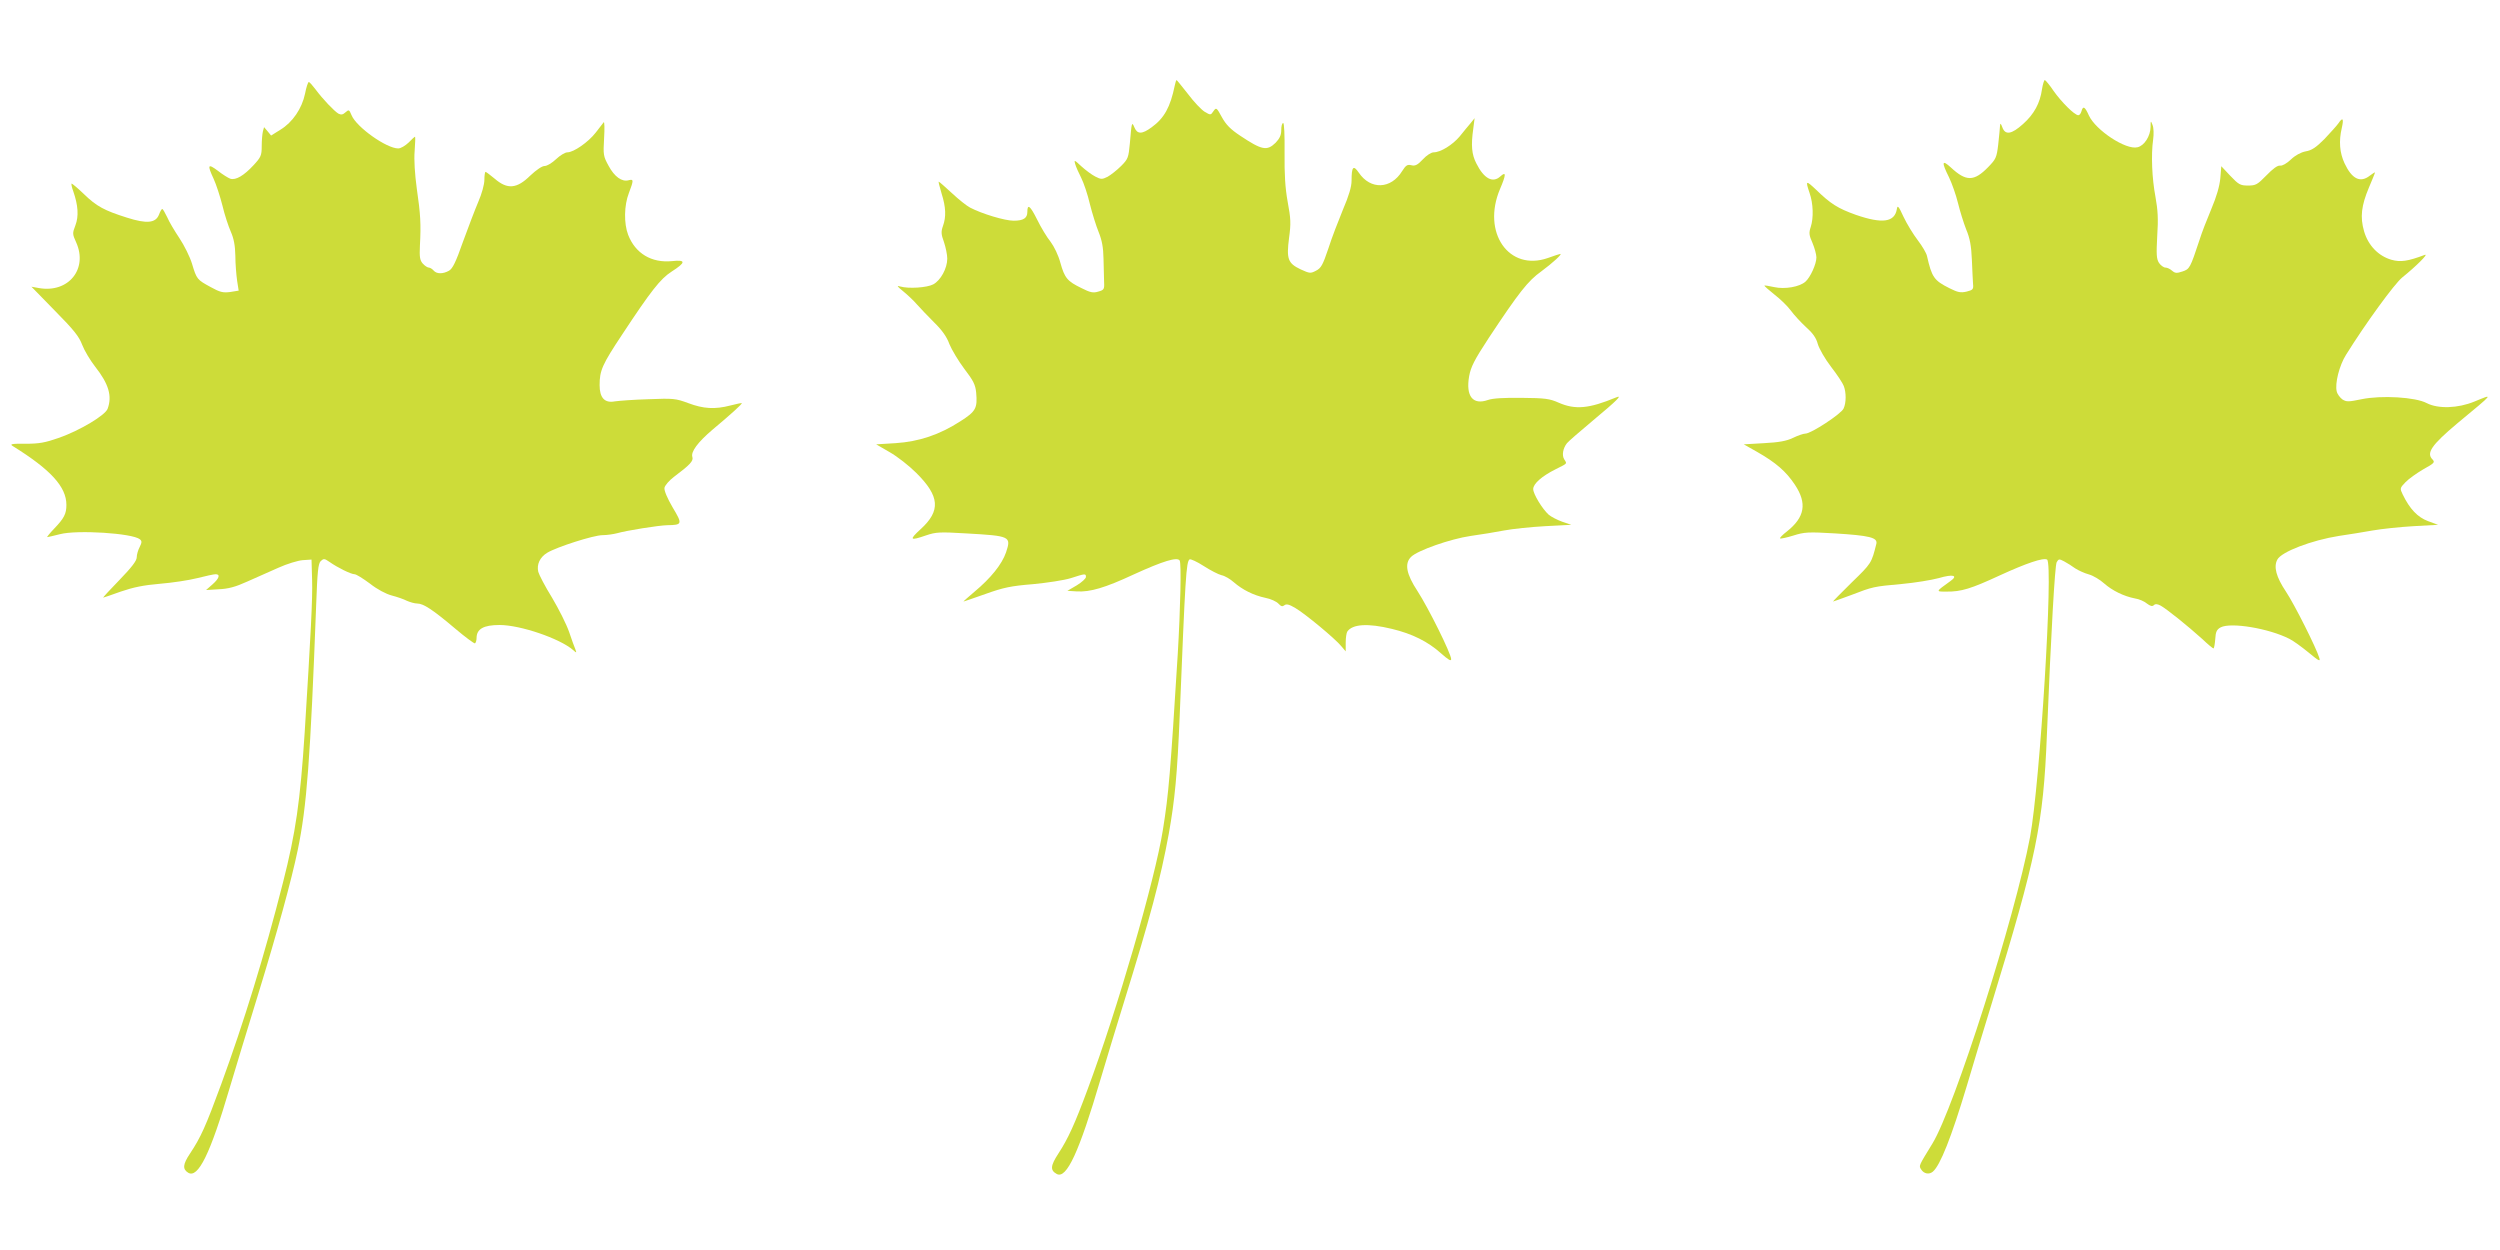
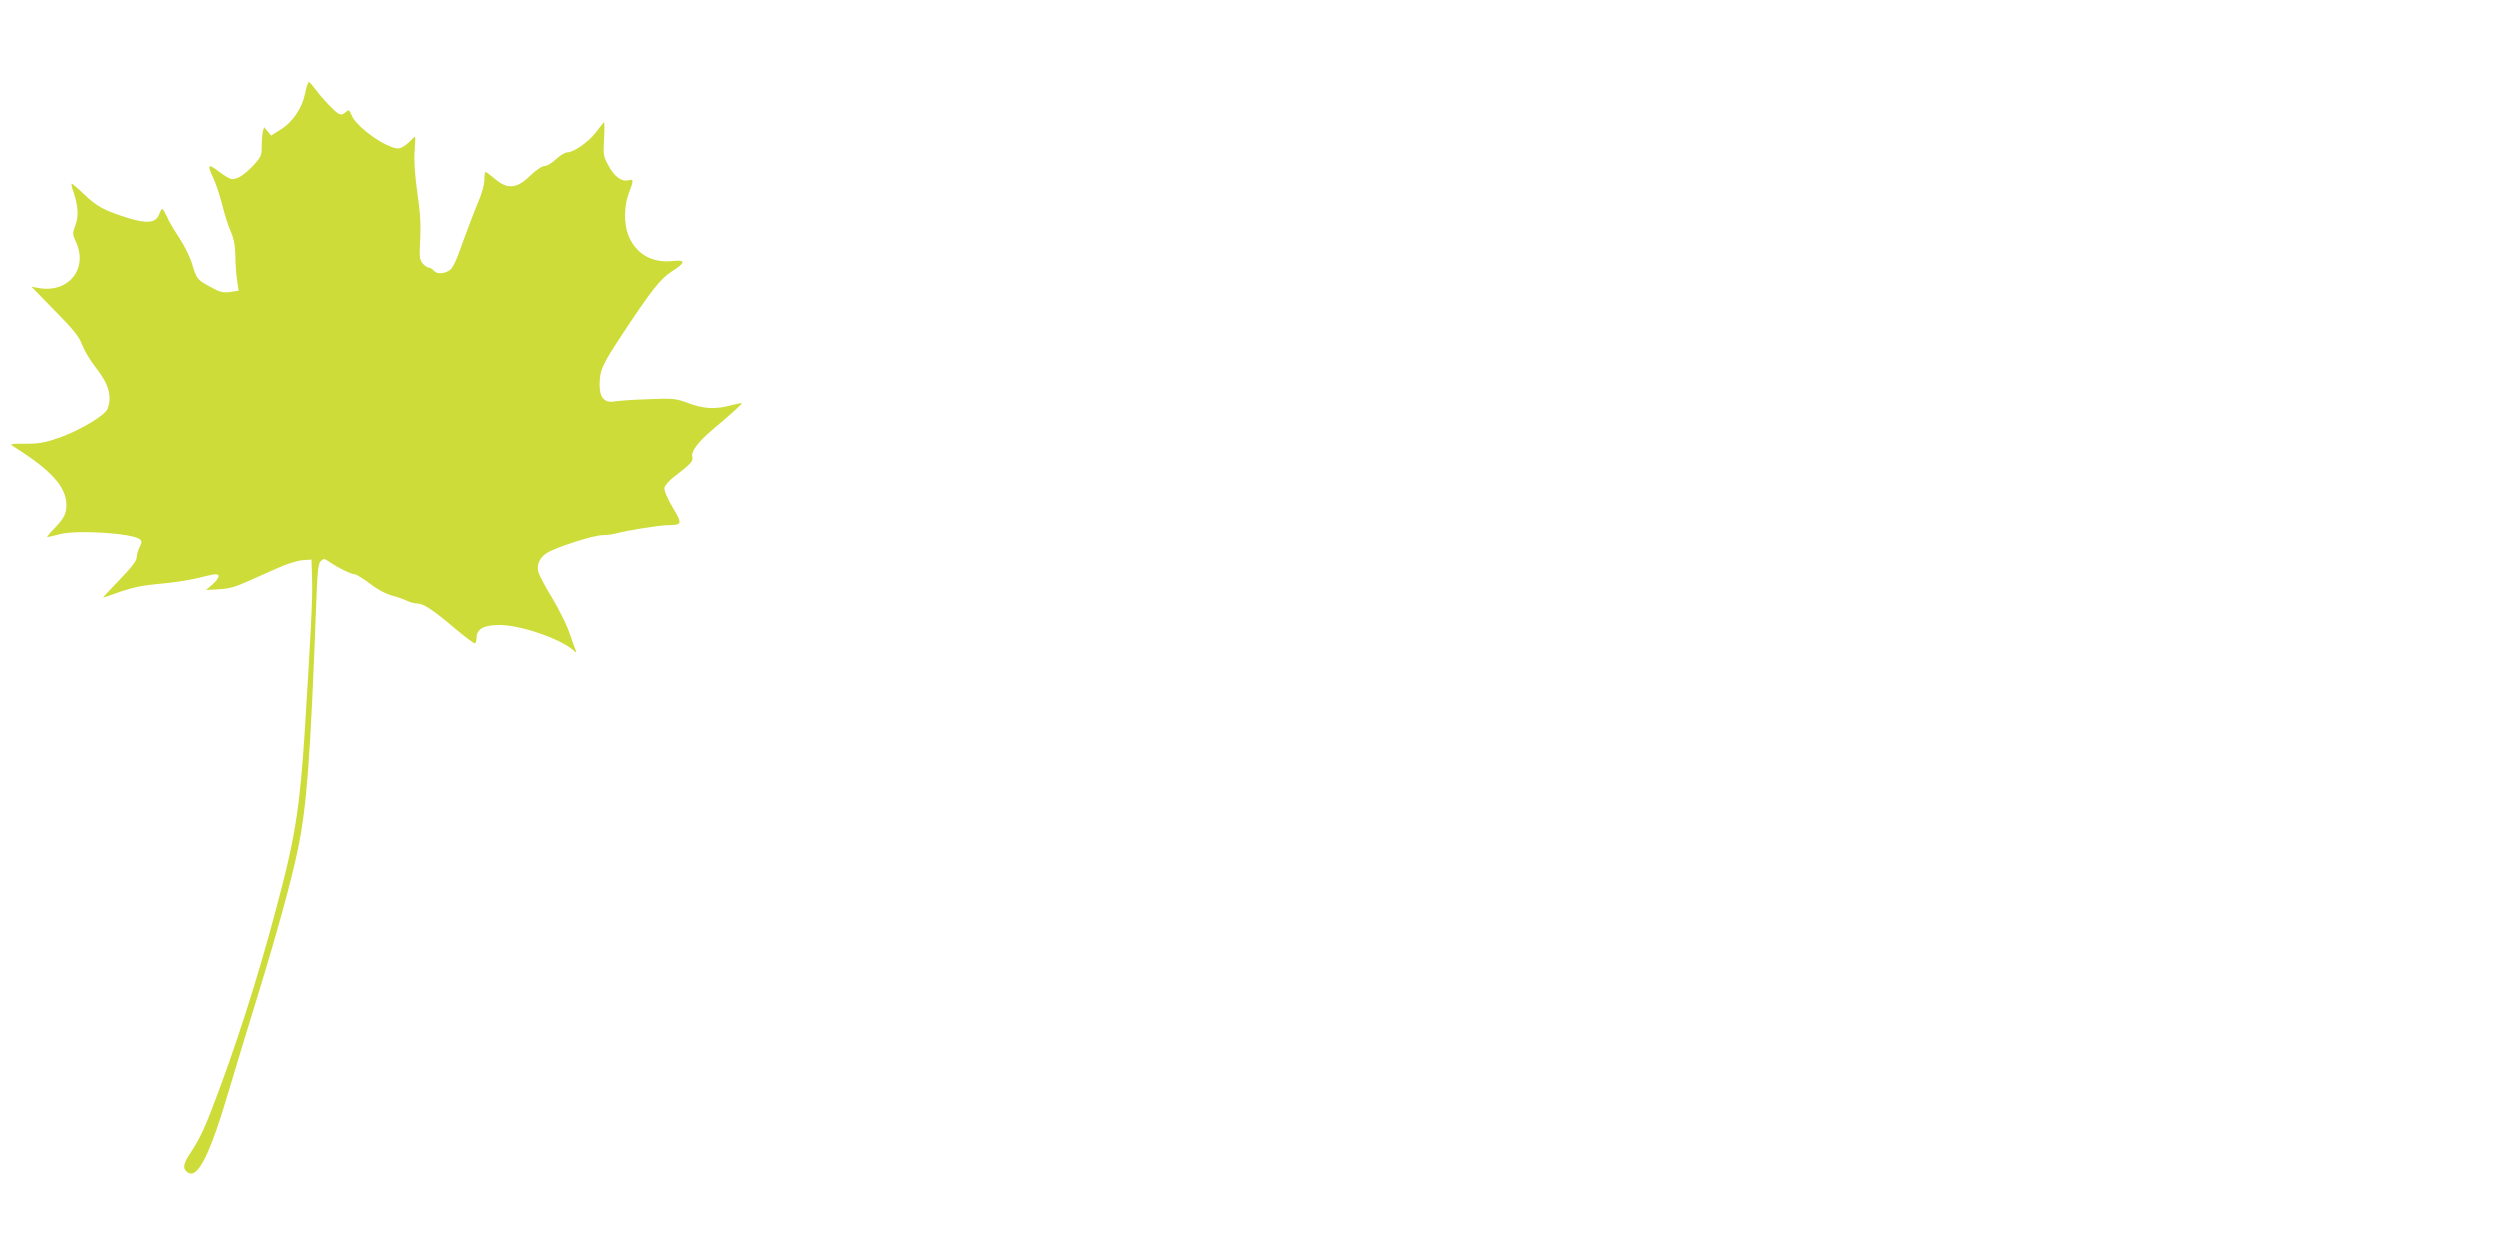
<svg xmlns="http://www.w3.org/2000/svg" version="1.0" width="1280pt" height="640pt" viewBox="0 0 1280 640" preserveAspectRatio="xMidYMid meet">
  <g transform="translate(0,640) scale(0.1,-0.1)" fill="#cddc39" stroke="none">
-     <path d="M6015 5963 c-23 -112 -54 -168 -119 -215 -49 -36 -73 -36 -88 0 -13 31 -14 27 -23 -81 -7 -74 -9 -81 -45 -117 -22 -22 -53 -46 -69 -55 -28 -14 -34 -14 -63 1 -18 9 -50 33 -72 53 -35 33 -38 34 -31 11 4 -14 18 -46 31 -71 13 -26 33 -85 44 -133 12 -48 32 -112 45 -144 17 -42 24 -79 25 -137 1 -44 2 -98 3 -120 2 -36 -1 -40 -30 -48 -25 -8 -41 -5 -86 18 -72 35 -86 51 -108 130 -10 38 -32 83 -50 107 -18 22 -49 73 -69 114 -36 72 -50 82 -50 39 0 -32 -20 -45 -70 -45 -45 0 -162 35 -223 67 -16 8 -58 41 -93 74 -35 32 -65 59 -68 59 -2 0 5 -27 15 -61 22 -70 24 -119 7 -166 -10 -28 -10 -42 5 -82 9 -27 17 -65 17 -85 0 -50 -34 -112 -72 -132 -32 -17 -126 -23 -168 -11 -21 6 -18 2 15 -25 22 -18 54 -48 70 -67 17 -19 56 -60 88 -92 40 -39 65 -74 78 -111 12 -29 46 -86 76 -126 46 -60 57 -81 61 -122 7 -80 -1 -96 -81 -147 -107 -69 -211 -104 -332 -112 l-99 -6 69 -40 c39 -22 100 -70 136 -106 121 -120 126 -194 23 -288 -61 -56 -56 -61 28 -32 50 17 70 18 204 10 228 -13 232 -15 205 -97 -21 -61 -78 -132 -162 -202 -33 -28 -58 -50 -56 -50 2 0 53 18 113 39 92 33 131 41 242 50 73 7 160 20 195 31 74 24 77 24 77 6 0 -8 -21 -27 -47 -43 l-48 -28 48 -3 c68 -4 144 18 292 87 149 68 223 91 235 71 9 -14 4 -243 -10 -480 -38 -611 -46 -712 -76 -899 -40 -253 -233 -920 -386 -1330 -65 -176 -100 -252 -149 -327 -41 -63 -43 -86 -8 -105 50 -26 114 112 224 486 31 105 85 282 120 395 134 432 187 631 229 860 31 173 44 308 56 605 29 712 33 790 51 801 5 3 38 -12 72 -34 34 -22 75 -43 91 -47 17 -3 45 -20 63 -36 45 -39 101 -67 162 -80 27 -5 57 -19 67 -30 13 -14 20 -16 30 -8 10 8 24 5 56 -14 51 -30 203 -156 235 -195 l23 -27 0 45 c0 25 4 50 8 56 26 39 106 44 229 14 104 -25 184 -65 251 -125 37 -33 52 -42 52 -30 0 28 -117 263 -172 348 -58 88 -68 142 -33 176 33 33 202 92 305 107 52 7 129 20 171 28 42 8 137 18 210 22 l134 7 -47 16 c-25 9 -56 25 -69 36 -33 30 -79 106 -79 131 0 27 44 66 114 101 63 32 60 27 45 51 -13 20 -7 57 14 83 6 8 67 61 134 117 125 104 152 132 117 117 -138 -57 -208 -64 -293 -27 -47 21 -71 24 -190 25 -91 1 -148 -2 -173 -11 -77 -27 -114 19 -96 122 9 48 26 82 100 195 155 234 201 293 270 342 57 42 108 89 97 89 -3 0 -31 -9 -64 -21 -200 -70 -339 131 -245 353 32 75 32 92 2 65 -39 -36 -84 -12 -123 66 -24 46 -28 93 -16 177 l7 55 -20 -25 c-12 -14 -37 -44 -56 -68 -37 -44 -98 -82 -134 -82 -12 0 -37 -16 -55 -36 -27 -29 -40 -35 -59 -30 -20 5 -28 0 -47 -30 -57 -93 -162 -97 -222 -8 -28 41 -37 31 -37 -42 0 -30 -14 -77 -44 -147 -23 -56 -58 -146 -75 -200 -28 -83 -37 -100 -63 -113 -28 -15 -33 -14 -79 7 -65 31 -73 53 -59 161 10 73 9 99 -7 184 -13 73 -17 139 -16 252 1 91 -2 152 -7 152 -6 0 -10 -16 -10 -36 0 -26 -8 -43 -29 -65 -44 -43 -70 -38 -181 36 -50 33 -73 57 -94 95 -27 50 -29 51 -43 31 -14 -21 -15 -21 -44 -4 -17 10 -56 51 -86 91 -31 39 -57 72 -59 72 -2 0 -6 -12 -9 -27z" />
-     <path d="M10455 5943 c-10 -71 -40 -127 -97 -178 -59 -53 -91 -58 -106 -17 -8 22 -11 23 -12 7 0 -11 -5 -53 -9 -94 -8 -68 -12 -76 -52 -117 -72 -74 -113 -74 -191 -1 -46 42 -48 27 -9 -51 15 -31 36 -91 46 -132 10 -41 29 -102 42 -135 19 -45 26 -84 29 -155 2 -52 5 -108 6 -124 3 -27 -1 -31 -33 -39 -31 -7 -45 -4 -87 17 -80 40 -91 56 -116 166 -3 14 -24 50 -47 80 -23 30 -56 84 -73 120 -25 55 -31 61 -34 40 -11 -68 -74 -77 -210 -30 -92 33 -129 56 -204 129 -52 49 -55 48 -33 -17 19 -54 21 -128 6 -174 -10 -30 -9 -42 9 -82 11 -26 20 -60 20 -74 0 -34 -31 -102 -56 -124 -30 -27 -106 -40 -160 -28 -26 6 -48 9 -50 8 -2 -2 21 -22 51 -46 30 -23 68 -60 84 -82 16 -22 51 -60 77 -84 35 -31 53 -56 61 -87 7 -24 37 -77 68 -117 31 -40 60 -84 65 -98 13 -33 13 -87 -1 -116 -12 -27 -166 -128 -195 -128 -11 0 -39 -10 -64 -22 -33 -16 -72 -23 -148 -27 l-104 -6 69 -39 c96 -55 147 -99 193 -168 63 -95 51 -166 -41 -239 -22 -17 -38 -33 -35 -36 2 -2 33 4 68 15 57 18 77 19 213 11 176 -11 219 -21 212 -53 -25 -100 -25 -100 -126 -198 -55 -54 -98 -98 -96 -98 2 0 43 15 92 33 112 43 115 44 260 57 66 6 152 20 189 30 75 22 102 14 59 -16 -75 -54 -75 -53 -20 -53 77 -1 127 15 274 83 135 62 223 92 242 81 33 -21 -36 -1143 -87 -1420 -78 -414 -387 -1385 -500 -1570 -71 -116 -70 -113 -58 -132 14 -23 41 -28 60 -12 38 32 95 176 174 439 28 96 87 290 130 430 226 738 262 912 280 1365 22 538 41 867 50 886 10 18 13 18 38 5 15 -8 41 -24 57 -36 17 -11 48 -25 70 -31 22 -6 57 -27 78 -46 42 -37 101 -66 158 -77 21 -3 48 -15 61 -26 17 -13 28 -16 35 -9 8 8 18 7 34 -1 29 -15 142 -106 215 -172 28 -27 54 -48 57 -48 3 0 7 21 9 47 2 39 8 50 28 61 52 27 246 -5 352 -59 20 -10 64 -42 98 -70 52 -43 61 -48 55 -28 -15 51 -127 274 -171 340 -50 75 -64 127 -44 164 21 40 176 99 315 121 50 7 127 20 173 28 45 8 140 18 209 22 l126 7 -52 19 c-53 20 -93 62 -129 136 -15 31 -15 33 14 63 16 17 57 46 91 66 56 31 61 36 48 50 -34 33 -6 74 126 185 194 161 186 152 88 112 -85 -35 -186 -38 -244 -8 -58 31 -233 41 -334 20 -67 -14 -77 -14 -98 -1 -12 9 -26 27 -29 41 -10 40 13 133 48 188 101 162 247 362 287 395 72 58 138 124 116 116 -88 -33 -124 -38 -171 -25 -66 19 -119 73 -140 146 -21 73 -14 131 25 224 17 40 31 74 31 77 0 2 -12 -5 -26 -16 -49 -39 -92 -18 -130 63 -25 54 -30 113 -14 181 11 48 5 57 -17 24 -9 -13 -42 -49 -72 -81 -43 -43 -65 -58 -96 -63 -25 -5 -53 -20 -76 -42 -21 -20 -44 -33 -55 -31 -13 2 -37 -16 -70 -50 -46 -47 -54 -52 -94 -52 -40 0 -48 5 -91 50 l-46 49 -5 -62 c-4 -41 -19 -93 -46 -157 -22 -52 -50 -124 -61 -160 -47 -142 -50 -148 -87 -160 -29 -10 -38 -9 -53 4 -10 9 -25 16 -34 16 -9 0 -24 11 -33 24 -13 21 -14 43 -9 138 6 86 3 134 -9 200 -18 95 -23 216 -12 293 4 28 3 61 -3 75 -9 24 -10 23 -10 -10 -1 -47 -32 -96 -67 -104 -59 -15 -214 87 -249 163 -20 45 -30 51 -38 21 -3 -11 -10 -20 -16 -20 -19 0 -87 68 -127 125 -20 30 -41 55 -45 55 -3 0 -10 -21 -14 -47z" />
    <path d="M1562 5921 c-16 -77 -64 -147 -126 -185 l-48 -30 -18 22 -18 21 -6 -22 c-3 -12 -6 -46 -6 -75 0 -48 -4 -57 -42 -98 -49 -53 -91 -78 -119 -69 -11 4 -40 22 -64 41 -51 38 -55 31 -21 -42 13 -28 33 -90 45 -137 11 -47 31 -107 43 -134 15 -34 22 -70 23 -123 0 -41 5 -98 9 -127 l8 -51 -43 -7 c-37 -5 -53 -1 -100 25 -70 38 -72 40 -96 120 -11 36 -40 94 -64 130 -24 36 -53 84 -63 108 -11 23 -22 42 -25 42 -4 0 -11 -13 -17 -29 -17 -43 -62 -48 -165 -15 -114 36 -154 57 -219 120 -31 30 -60 54 -63 54 -3 0 0 -18 8 -39 25 -72 29 -128 11 -175 -16 -41 -15 -45 4 -87 61 -136 -39 -260 -190 -234 l-39 7 120 -123 c97 -98 124 -132 140 -175 11 -29 41 -79 66 -111 70 -89 88 -151 64 -216 -13 -34 -141 -110 -247 -148 -74 -26 -104 -31 -174 -31 -69 1 -81 -2 -66 -11 195 -121 276 -209 276 -302 0 -46 -12 -69 -63 -122 -23 -24 -38 -43 -35 -43 4 0 33 7 65 15 88 23 371 5 409 -26 11 -9 11 -16 -1 -40 -8 -15 -15 -39 -15 -53 0 -17 -26 -51 -88 -115 -49 -50 -86 -91 -84 -91 2 0 43 14 90 31 64 22 117 33 200 40 62 5 149 18 192 29 43 11 85 20 94 20 25 0 19 -21 -16 -52 l-33 -29 65 4 c48 2 86 12 145 39 44 20 116 52 160 71 44 20 100 37 125 39 l45 3 3 -105 c3 -94 -7 -281 -38 -780 -23 -354 -46 -513 -111 -768 -94 -371 -201 -718 -316 -1032 -80 -218 -105 -273 -160 -356 -37 -55 -39 -80 -10 -98 51 -32 114 97 213 434 25 85 91 301 146 480 96 312 171 586 202 736 47 225 65 464 95 1262 6 165 10 206 23 219 15 14 19 14 45 -4 41 -29 110 -63 128 -63 9 0 44 -22 79 -48 38 -30 82 -53 112 -61 27 -7 62 -19 77 -27 16 -7 40 -14 53 -14 32 0 79 -31 194 -128 52 -44 98 -78 102 -76 4 3 8 15 8 27 0 47 36 67 118 67 106 0 308 -69 376 -128 18 -16 19 -16 12 3 -5 11 -19 51 -32 89 -13 38 -52 116 -87 175 -36 58 -67 118 -71 133 -9 38 8 75 46 98 50 30 238 90 283 90 22 0 56 5 75 10 49 14 212 40 257 41 77 1 78 6 27 91 -27 46 -44 86 -42 100 2 12 23 37 48 56 84 63 101 82 95 102 -9 27 28 76 103 140 91 76 153 132 150 136 -2 1 -28 -4 -58 -12 -80 -21 -139 -17 -216 12 -65 24 -76 25 -204 20 -74 -2 -151 -8 -172 -11 -52 -10 -78 18 -78 83 0 75 13 105 116 260 147 223 195 284 252 321 75 48 75 62 2 54 -104 -10 -187 39 -224 135 -22 58 -21 150 4 214 25 66 25 72 -2 65 -34 -9 -72 18 -102 74 -27 49 -28 56 -23 142 3 49 2 86 -2 81 -4 -5 -23 -29 -41 -53 -38 -49 -113 -101 -145 -101 -12 0 -38 -16 -58 -35 -20 -19 -46 -35 -59 -35 -13 0 -42 -20 -73 -49 -69 -68 -117 -72 -182 -16 -23 19 -44 35 -47 35 -3 0 -6 -18 -6 -41 0 -23 -13 -71 -31 -112 -17 -40 -52 -132 -79 -206 -36 -103 -53 -137 -71 -147 -32 -18 -64 -17 -79 1 -7 8 -18 15 -25 15 -6 0 -20 9 -30 20 -15 17 -18 33 -15 93 6 109 3 161 -16 291 -10 74 -15 148 -11 193 3 40 4 73 2 73 -2 0 -17 -13 -33 -30 -17 -16 -40 -30 -53 -30 -60 0 -214 109 -239 170 -12 29 -14 30 -31 15 -13 -12 -22 -14 -36 -7 -22 13 -80 74 -118 125 -15 20 -30 37 -34 37 -4 0 -13 -27 -19 -59z" />
  </g>
</svg>